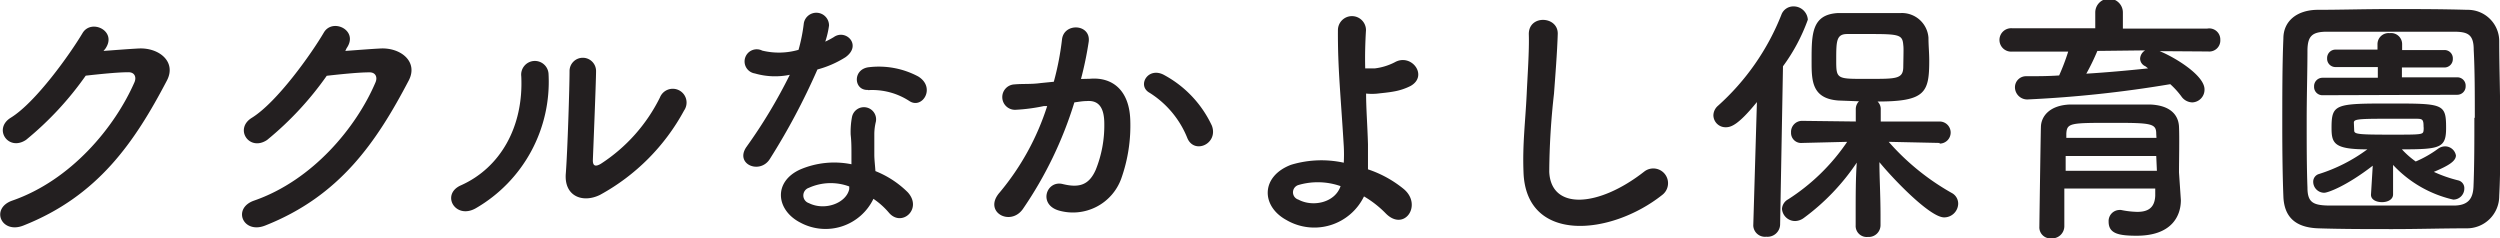
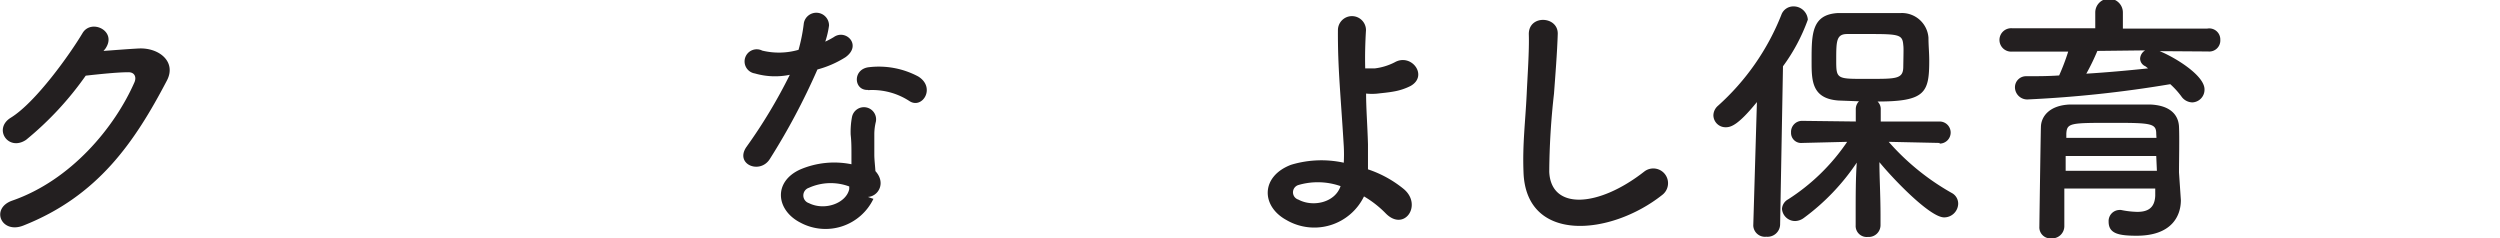
<svg xmlns="http://www.w3.org/2000/svg" viewBox="0 0 226.32 21.58">
  <defs>
    <style>.cls-1{fill:#231f20;}</style>
  </defs>
  <title>ククルなかよし保育園</title>
  <g id="Layer_2" data-name="Layer 2">
    <g id="文字">
      <path class="cls-1" d="M9.37,4.61c1-.07,2.21-.17,3.17-.22,1.85-.1,3.46,1.2,2.57,2.9-2.93,5.59-6.24,10.46-13,13.13-2,.79-3-1.56-1-2.26,5.33-1.85,9.29-6.65,11.07-10.73.19-.46,0-.91-.58-.89-1,0-2.76.19-3.84.31a29.09,29.09,0,0,1-5.4,5.81c-1.61,1.08-3-1-1.39-2C3.25,9.26,6.37,4.85,7.47,3c.79-1.34,3.19-.19,2.06,1.42Z" />
-       <path class="cls-1" d="M31.26,4.61c1-.07,2.21-.17,3.17-.22,1.85-.1,3.46,1.2,2.57,2.9-2.93,5.59-6.24,10.46-13,13.13-2,.79-3-1.56-1-2.26C28.31,16.32,32.27,11.52,34,7.44c.19-.46,0-.91-.58-.89-1,0-2.76.19-3.84.31a29.09,29.09,0,0,1-5.4,5.81c-1.61,1.08-3-1-1.39-2,2.3-1.42,5.42-5.83,6.53-7.73.79-1.34,3.19-.19,2.06,1.42Z" />
-       <path class="cls-1" d="M41.72,16.78c3.55-1.58,5.69-5.28,5.47-9.87a1.24,1.24,0,1,1,2.47-.19,13.22,13.22,0,0,1-6.6,12.14C41.21,19.9,39.89,17.59,41.72,16.78Zm12.6.86c-1.56.77-3.26.14-3.1-1.92s.34-7.87.34-9.29a1.2,1.2,0,1,1,2.4,0c0,.94-.26,7.27-.29,8.09,0,.53.26.58.72.31a15.15,15.15,0,0,0,5.35-6A1.25,1.25,0,1,1,61.93,10,19,19,0,0,1,54.32,17.64Z" />
-       <path class="cls-1" d="M68.34,6.65A1.1,1.1,0,1,1,69,4.58a6.4,6.4,0,0,0,3.29-.07,15.47,15.47,0,0,0,.48-2.42,1.15,1.15,0,0,1,2.28.22,8,8,0,0,1-.34,1.46,7.73,7.73,0,0,0,.77-.41c1.08-.77,2.59.72,1.06,1.82A9.17,9.17,0,0,1,74,6.29a60.58,60.58,0,0,1-4.3,8.09c-.89,1.44-3.19.5-2.14-1.06a46.74,46.74,0,0,0,3.94-6.55A6.57,6.57,0,0,1,68.34,6.65Zm4.13,13.51c-2.23-1.13-2.5-3.72,0-4.83a7.85,7.85,0,0,1,4.61-.46V14c0-.6,0-1.2-.07-1.8a7.15,7.15,0,0,1,.12-1.61,1.1,1.1,0,0,1,2.16.43,4.78,4.78,0,0,0-.14,1.13c0,.55,0,1.15,0,1.85,0,.46.07,1,.1,1.49a8.73,8.73,0,0,1,2.93,1.92c1.37,1.51-.58,3.22-1.73,1.82A6.92,6.92,0,0,0,79.07,18,4.81,4.81,0,0,1,72.47,20.16ZM73.23,17a.73.73,0,0,0,0,1.39c1.44.72,3.38,0,3.65-1.27,0-.07,0-.17,0-.24A4.81,4.81,0,0,0,73.23,17Zm5.35-8.86c-1.32.07-1.42-1.92.12-2.06a7.58,7.58,0,0,1,4.42.84c1.63,1,.38,3-.79,2.23A6.16,6.16,0,0,0,78.59,8.16Z" />
-       <path class="cls-1" d="M98.67,7.13c2-.17,3.55,1,3.65,3.7a14.3,14.3,0,0,1-.82,5.35,4.65,4.65,0,0,1-5.64,2.88c-1.9-.55-1.13-2.76.34-2.4s2.38.12,3-1.3a10.72,10.72,0,0,0,.77-4.15c0-1.46-.5-2.16-1.61-2.06-.36,0-.72.07-1.1.12a35.37,35.37,0,0,1-4.66,9.65c-1.15,1.63-3.65.24-2.09-1.51A23.15,23.15,0,0,0,94.8,9.6l-.29,0a16.25,16.25,0,0,1-2.59.34,1.15,1.15,0,1,1-.07-2.3c.74-.07,1.49,0,2.35-.12l1.2-.12a25.53,25.53,0,0,0,.74-3.82c.17-1.56,2.62-1.42,2.42.19a31.75,31.75,0,0,1-.7,3.38Zm8.83,5.4a8.62,8.62,0,0,0-3.43-4.13c-1.18-.65-.12-2.45,1.37-1.58a10,10,0,0,1,4.27,4.56C110.31,13,108.15,14,107.5,12.53Z" />
+       <path class="cls-1" d="M68.34,6.65A1.1,1.1,0,1,1,69,4.58a6.4,6.4,0,0,0,3.29-.07,15.47,15.47,0,0,0,.48-2.42,1.15,1.15,0,0,1,2.28.22,8,8,0,0,1-.34,1.46,7.73,7.73,0,0,0,.77-.41c1.08-.77,2.59.72,1.06,1.82A9.17,9.17,0,0,1,74,6.29a60.58,60.58,0,0,1-4.3,8.09c-.89,1.44-3.19.5-2.14-1.06a46.74,46.74,0,0,0,3.94-6.55A6.57,6.57,0,0,1,68.34,6.65Zm4.13,13.51c-2.23-1.13-2.5-3.72,0-4.83a7.85,7.85,0,0,1,4.61-.46V14c0-.6,0-1.2-.07-1.8a7.15,7.15,0,0,1,.12-1.61,1.1,1.1,0,0,1,2.16.43,4.78,4.78,0,0,0-.14,1.13c0,.55,0,1.15,0,1.85,0,.46.07,1,.1,1.49c1.37,1.51-.58,3.22-1.73,1.82A6.92,6.92,0,0,0,79.07,18,4.81,4.81,0,0,1,72.47,20.16ZM73.23,17a.73.73,0,0,0,0,1.39c1.44.72,3.38,0,3.65-1.27,0-.07,0-.17,0-.24A4.81,4.81,0,0,0,73.23,17Zm5.35-8.86c-1.32.07-1.42-1.92.12-2.06a7.58,7.58,0,0,1,4.42.84c1.63,1,.38,3-.79,2.23A6.16,6.16,0,0,0,78.59,8.16Z" />
      <path class="cls-1" d="M116.46,19.92c-2.3-1.25-2.35-3.94.41-5a9.5,9.5,0,0,1,4.78-.19,14.63,14.63,0,0,0,0-1.49c-.29-4.8-.55-7.08-.53-10.51a1.27,1.27,0,0,1,2.54,0c-.07,1.18-.1,2.28-.07,3.46.31,0,.65,0,.89,0a5.36,5.36,0,0,0,1.78-.55c1.51-.86,3.07,1.22,1.44,2.14a5.36,5.36,0,0,1-1.51.5c-.53.1-1.06.14-1.46.19a5,5,0,0,1-1.06,0c0,1.34.12,2.83.17,4.58,0,.58,0,1.44,0,2.28a10.19,10.19,0,0,1,3.26,1.8c1.7,1.46,0,3.91-1.68,2.16a9.36,9.36,0,0,0-1.94-1.51A5,5,0,0,1,116.46,19.92Zm1.08-3.17a.69.69,0,0,0,0,1.32c1.3.7,3.31.29,3.82-1.22A6.24,6.24,0,0,0,117.54,16.75Z" />
      <path class="cls-1" d="M137.92,15.58c-.1-2.52.17-4.56.29-7.1.07-1.56.24-3.91.19-5.4,0-1.78,2.67-1.63,2.62,0s-.22,3.79-.34,5.4a66.65,66.65,0,0,0-.43,7.06c.14,3.5,4.42,3.26,8.59,0a1.33,1.33,0,1,1,1.66,2.09C145.81,21.36,138.13,22.06,137.92,15.58Z" />
      <path class="cls-1" d="M159.05,9.24c-1.63,2-2.3,2.28-2.81,2.28a1.1,1.1,0,0,1-1.13-1.08,1.17,1.17,0,0,1,.41-.86,21.82,21.82,0,0,0,5.74-8.23,1.15,1.15,0,0,1,1.08-.77,1.29,1.29,0,0,1,1.32,1.2A16.52,16.52,0,0,1,161.41,6l-.26,14.35a1.14,1.14,0,0,1-1.25,1.08,1.06,1.06,0,0,1-1.18-1v0Zm16.54,3.7-4.61-.1a21.84,21.84,0,0,0,5.71,4.63,1.09,1.09,0,0,1,.58,1A1.27,1.27,0,0,1,176,19.68c-1.3,0-4.68-3.55-5.86-5,0,1.42.1,3,.1,4.82v.89a1.07,1.07,0,0,1-1.15,1.06,1,1,0,0,1-1.1-1.06v-.89c0-1.82,0-3.36.1-4.78a20,20,0,0,1-4.78,5,1.39,1.39,0,0,1-.79.29,1.19,1.19,0,0,1-1.2-1.1,1.05,1.05,0,0,1,.55-.86,18.46,18.46,0,0,0,5.35-5.21l-4.08.1h0a.91.91,0,0,1-1-.94,1,1,0,0,1,1-1.06L168,11V9.87a1,1,0,0,1,.29-.7l-1.85-.07C164,8.93,164,7.27,164,5.52c0-2.45,0-4.22,2.42-4.34.79,0,1.7,0,2.62,0,1.13,0,2.23,0,3.07,0a2.41,2.41,0,0,1,2.47,2.23c0,.7.07,1.37.07,2.06,0,2.9-.34,3.72-4.68,3.72a.92.92,0,0,1,.29.67V11l5.33,0a1,1,0,0,1,1,1,1,1,0,0,1-1,1ZM172.3,4.08c-.07-.94-.36-1-3.07-1-.74,0-1.46,0-2,0-1,0-1,.65-1,2.4s.07,1.66,3.07,1.66c2.38,0,3,0,3-1.1C172.33,4.44,172.33,4.3,172.3,4.08Z" />
      <path class="cls-1" d="M195.51,4.63c1.46.6,4.06,2.21,4.06,3.46a1.15,1.15,0,0,1-1.1,1.18,1.24,1.24,0,0,1-1-.55,7.43,7.43,0,0,0-1-1.1A107.42,107.42,0,0,1,183.61,9a1.11,1.11,0,0,1-1.2-1.1,1,1,0,0,1,1-1c1,0,2,0,3-.07a19.6,19.6,0,0,0,.82-2.16l-5.06,0a1.06,1.06,0,1,1,0-2.11l7.51,0V1.13a1.25,1.25,0,0,1,2.5,0V2.59l7.63,0A1,1,0,0,1,201,3.6a1,1,0,0,1-1.1,1.06Zm1.92,13.49v0c0,1.42-.82,3.22-4,3.22-1.63,0-2.54-.19-2.54-1.27a1,1,0,0,1,.94-1.06.59.59,0,0,1,.19,0,8.08,8.08,0,0,0,1.46.17c.91,0,1.58-.31,1.63-1.46,0-.19,0-.41,0-.65h-8.23V20.5a1.11,1.11,0,0,1-1.18,1.08,1,1,0,0,1-1.08-1.06c0-.24.12-8.62.14-9,0-.94.74-2,2.66-2.06,1.13,0,2.54,0,3.94,0,1.15,0,2.28,0,3.26,0,1.92.07,2.59,1,2.64,2s0,3.19,0,4.15Zm-2.23-4H187c0,.43,0,.89,0,1.34h8.26Zm0-2c0-.94-.41-1-3.89-1-3.91,0-4.2,0-4.25,1v.36h8.16Zm-5.33-7.51a20.55,20.55,0,0,1-1,2.06c1.92-.12,3.79-.29,5.59-.48L194.22,6a.77.77,0,0,1-.48-.67.92.92,0,0,1,.46-.77Z" />
-       <path class="cls-1" d="M223.27,20.67c-2.11,0-4.39.07-6.67.07s-4.56,0-6.72-.07-3.1-1.1-3.17-2.88-.1-4-.1-6.31c0-2.78,0-5.66.1-8,0-1.54,1.18-2.54,3-2.59,2.09,0,4.37-.07,6.7-.07s4.68,0,6.94.07a2.84,2.84,0,0,1,2.9,2.78c0,2.45.1,5.23.1,7.9,0,2.21,0,4.34-.1,6.17A2.92,2.92,0,0,1,223.27,20.67Zm.77-10c0-2.16,0-4.3-.1-6.17,0-1.37-.53-1.61-1.7-1.63-1.8,0-3.86,0-5.88,0s-4,0-5.69,0c-1.37,0-1.75.41-1.78,1.63,0,1.94-.07,4.18-.07,6.36s0,4.32.07,6.12c0,1.37.53,1.61,2,1.63,1.66,0,3.48,0,5.4,0s3.89,0,5.83,0c1.34,0,1.75-.65,1.8-1.7C224,15,224,12.82,224,10.66ZM214.8,15c-2.42,1.87-4.08,2.45-4.39,2.45a1,1,0,0,1-1-1,.72.72,0,0,1,.53-.7,14.83,14.83,0,0,0,4.37-2.23c-3,0-3.24-.53-3.24-1.94,0-2.16.34-2.21,5.23-2.21s5.14,0,5.14,2.21c0,1.8-.5,1.94-4,1.94a7.71,7.71,0,0,0,1.25,1.1,10.15,10.15,0,0,0,2.06-1.18,1.09,1.09,0,0,1,.58-.19,1,1,0,0,1,1,.82c0,.53-.7.94-2,1.49a12.23,12.23,0,0,0,2.21.77.72.72,0,0,1,.55.74,1,1,0,0,1-1,1,10.69,10.69,0,0,1-5.45-3.14l0,2.67c0,.46-.48.7-1,.7s-1-.22-1-.67v0Zm-4.54-6.38a.75.75,0,0,1-.77-.79.76.76,0,0,1,.77-.79h5V6.07h-3.82a.75.75,0,0,1-.77-.79.76.76,0,0,1,.77-.79h3.79V4a1,1,0,0,1,1.1-1,1,1,0,0,1,1.13,1v.53h3.82a.75.75,0,0,1,.77.79.76.76,0,0,1-.77.79h-3.84V7h5a.75.75,0,0,1,.77.79.76.76,0,0,1-.77.79Zm2.86,3.19c0,.34.34.38,3.38.38,2.76,0,2.86,0,2.9-.38a1.46,1.46,0,0,0,0-.36c0-.67-.12-.7-.7-.7-.74,0-1.85,0-2.9,0-2.45,0-2.69.07-2.71.34Z" />
    </g>
  </g>
</svg>